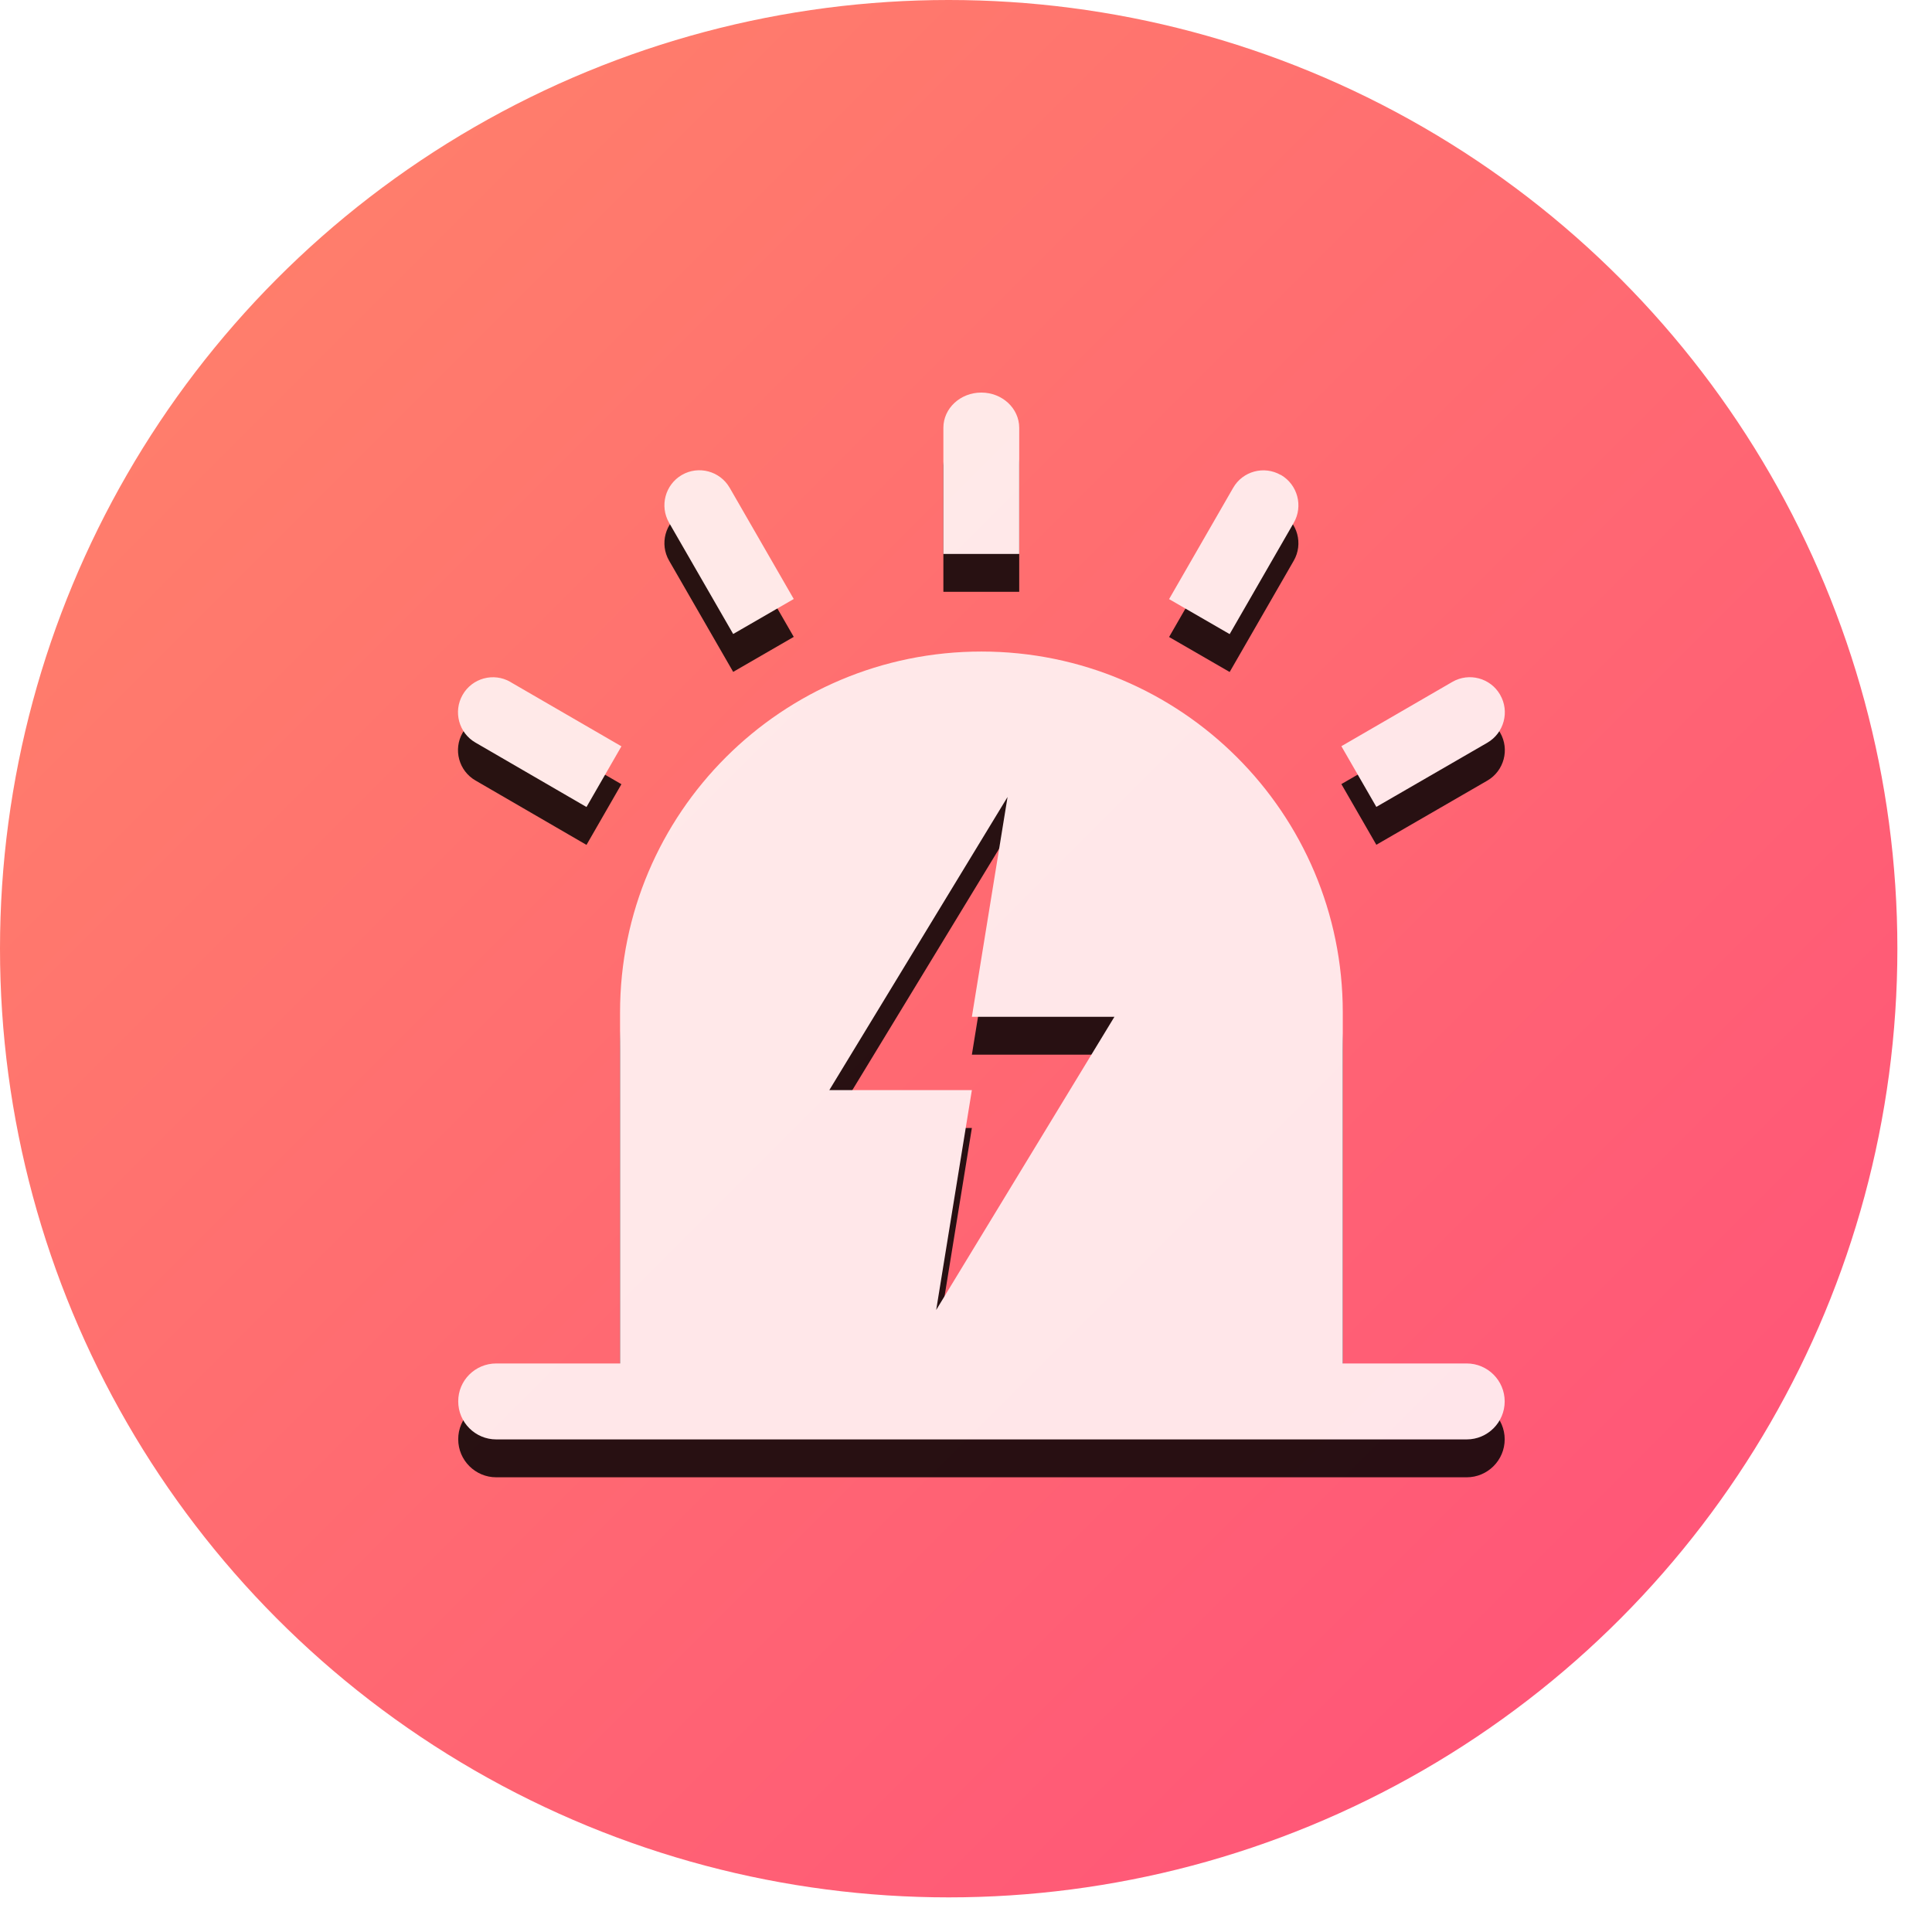
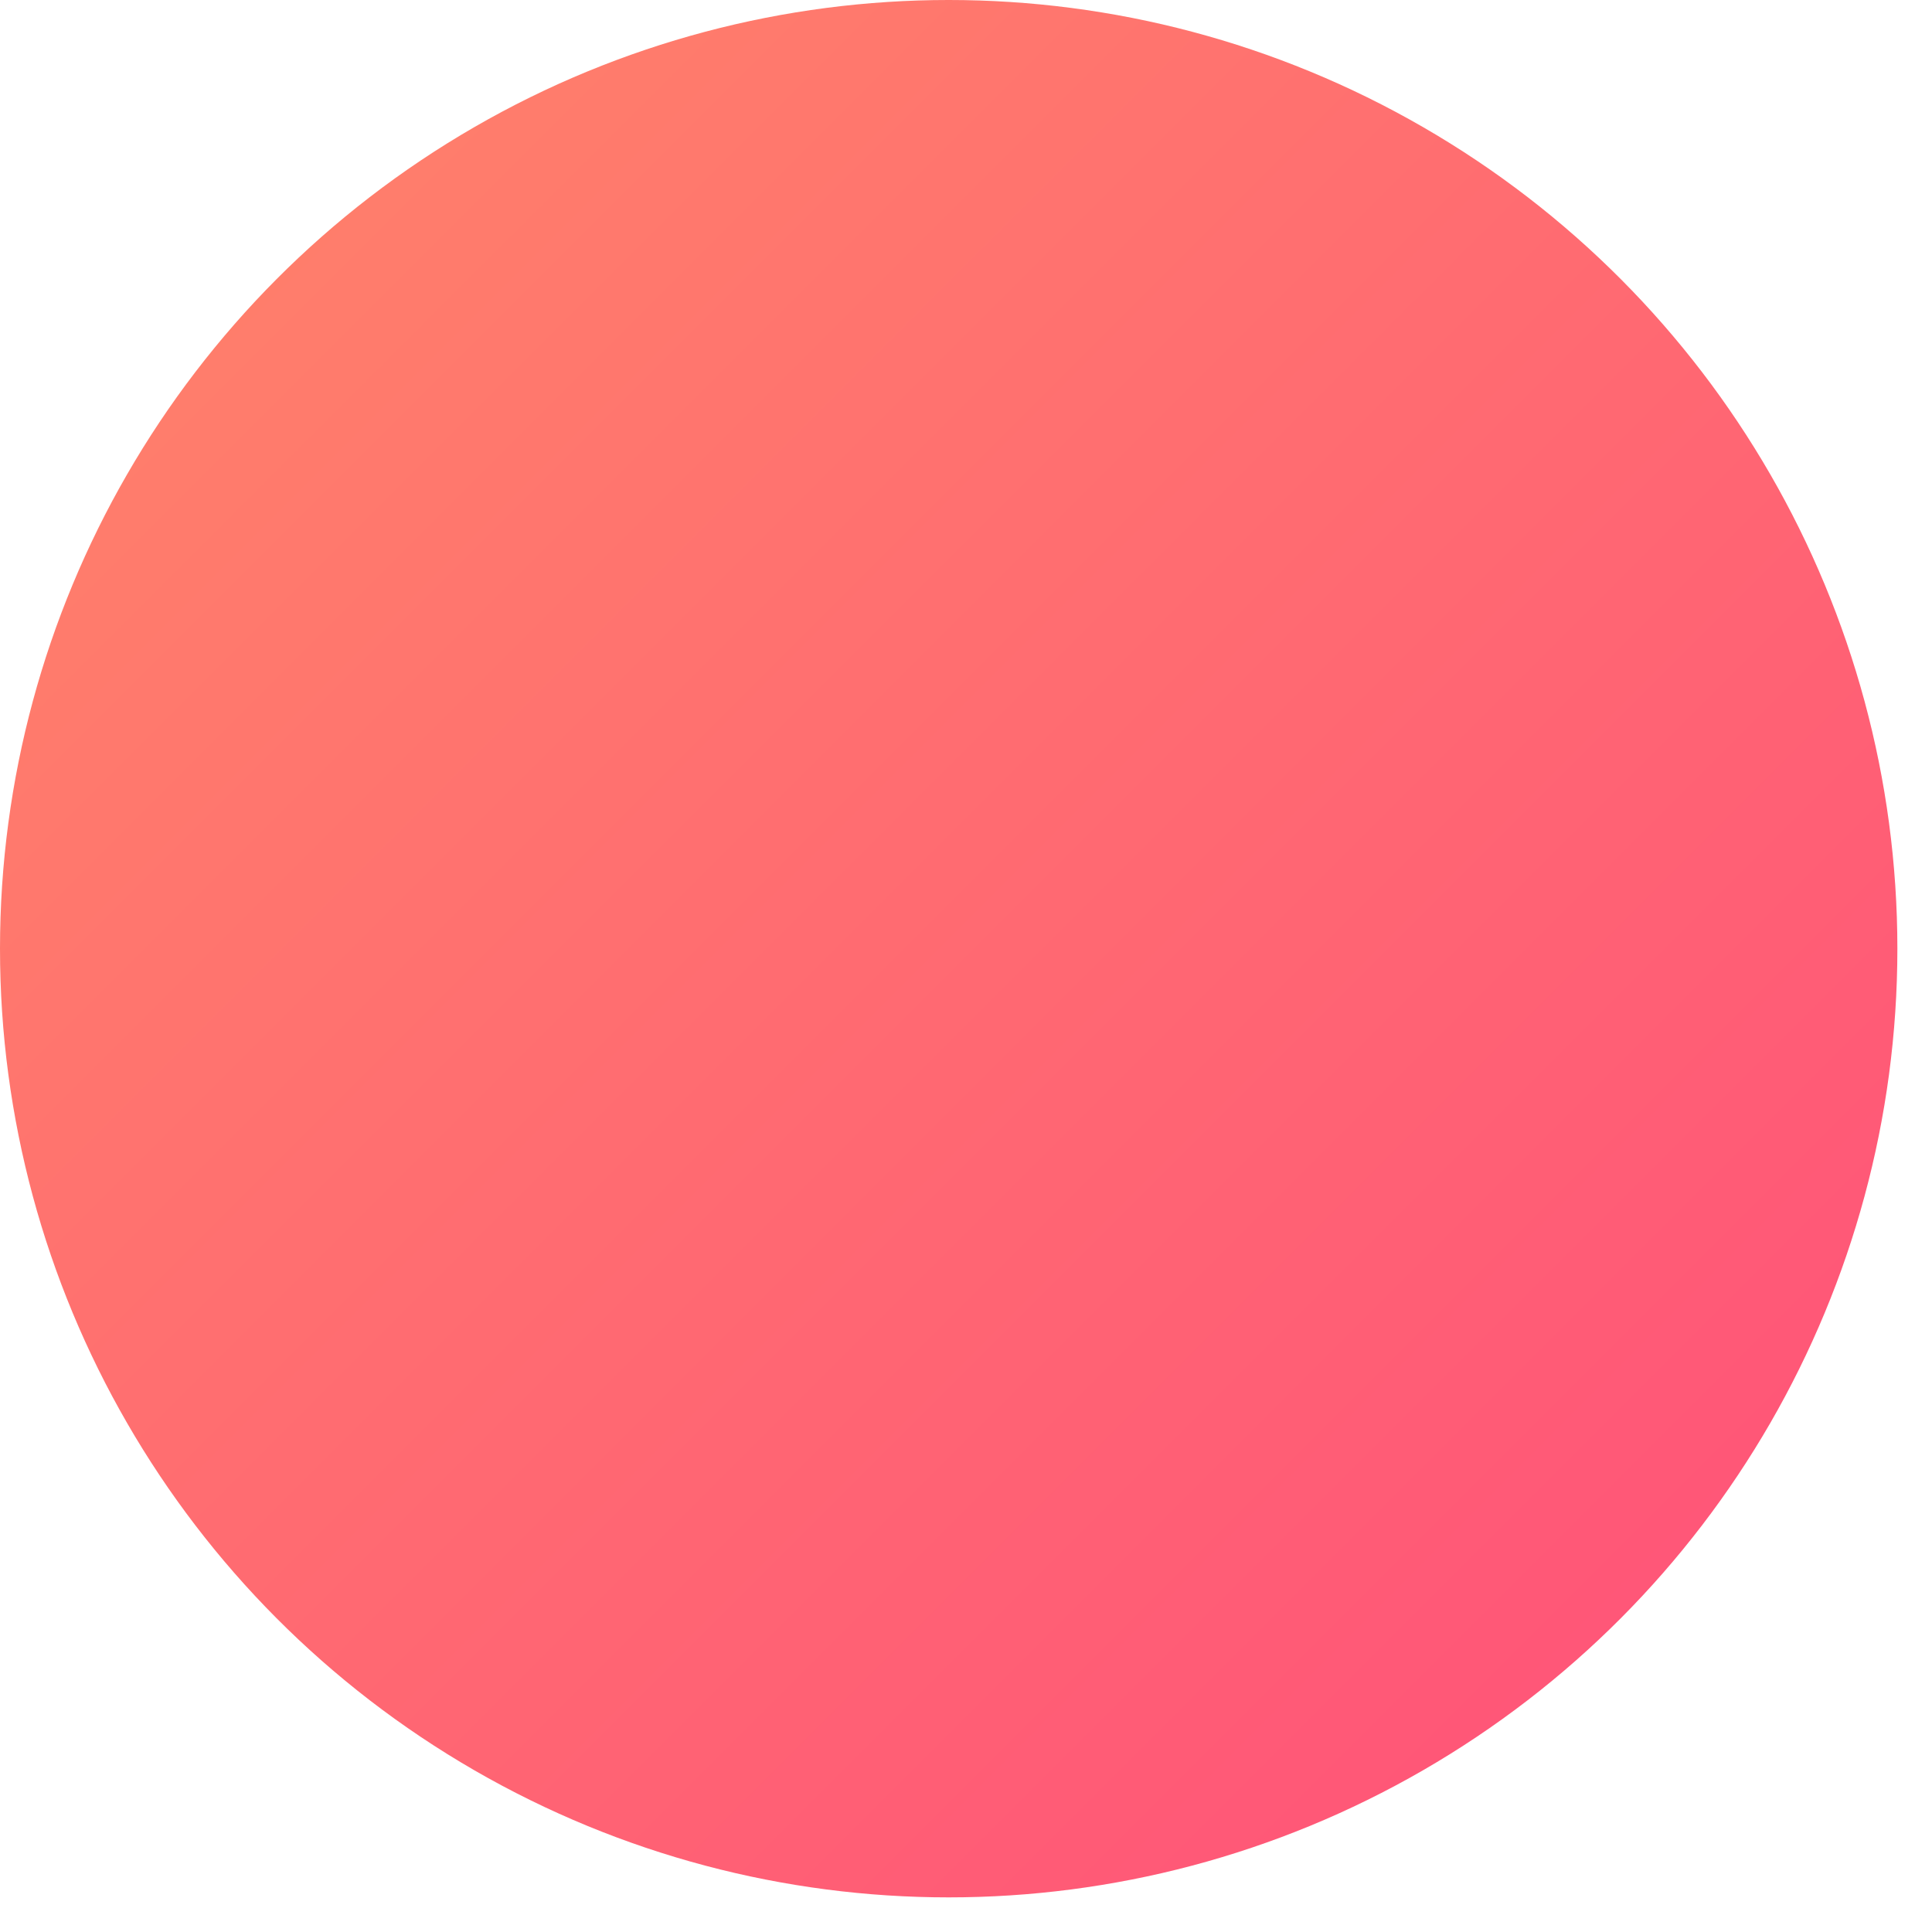
<svg xmlns="http://www.w3.org/2000/svg" xmlns:xlink="http://www.w3.org/1999/xlink" width="51px" height="51px" viewBox="0 0 51 51" version="1.1">
  <title>Group Copy 3</title>
  <desc>Created with Sketch.</desc>
  <defs>
    <linearGradient x1="99.485%" y1="99.485%" x2="1.11022302e-14%" y2="0%" id="linearGradient-1">
      <stop stop-color="#FF4F7A" offset="0%" />
      <stop stop-color="#FF8569" offset="100%" />
    </linearGradient>
-     <path d="M18.372,35.992 L16.368,35.992 L16.368,26.724 C16.368,21.465 20.637,17.199 25.907,17.199 C31.177,17.199 35.446,21.465 35.446,26.724 L35.446,35.992 L33.243,35.992 L18.372,35.992 Z M26.597,21.038 L21.892,28.776 L25.655,28.776 L24.713,34.58 L29.418,26.841 L25.655,26.841 L26.597,21.038 L26.597,21.038 Z M33.813,12.537 C34.255,12.794 34.406,13.361 34.151,13.802 L32.46,16.739 L30.861,15.815 L32.552,12.878 C32.804,12.437 33.368,12.286 33.807,12.537 L33.813,12.537 Z M25.904,10.363 C26.457,10.363 26.905,10.779 26.905,11.295 L26.905,14.623 L24.903,14.623 L24.903,11.292 C24.903,10.779 25.35,10.363 25.904,10.363 L25.904,10.363 Z M18.001,12.537 C18.439,12.283 19.004,12.434 19.259,12.872 C19.259,12.872 19.259,12.875 19.261,12.875 L20.953,15.812 L19.354,16.736 L17.662,13.799 C17.408,13.358 17.559,12.794 18,12.537 L18.001,12.537 Z M12.213,18.341 C12.465,17.9 13.03,17.746 13.471,18 C13.471,18 13.474,18 13.474,18.003 L16.404,19.701 L15.482,21.303 L12.552,19.603 C12.11,19.349 11.959,18.782 12.213,18.341 L12.213,18.341 Z M39.6,18.341 C39.855,18.782 39.704,19.349 39.262,19.606 L36.332,21.3 L35.409,19.698 L38.339,18 C38.778,17.746 39.343,17.897 39.597,18.335 C39.597,18.338 39.6,18.338 39.6,18.341 L39.6,18.341 Z M13.1,35.992 L38.717,35.992 C39.27,35.992 39.72,36.442 39.72,36.994 C39.72,37.547 39.27,37.997 38.717,37.997 L13.1,37.997 C12.546,37.997 12.096,37.547 12.096,36.994 C12.093,36.442 12.543,35.992 13.1,35.992 L13.1,35.992 Z" id="path-2" />
    <filter x="-12.7%" y="-9.0%" width="125.3%" height="125.3%" filterUnits="objectBoundingBox" id="filter-3">
      <feOffset dx="0" dy="1" in="SourceAlpha" result="shadowOffsetOuter1" />
      <feGaussianBlur stdDeviation="1" in="shadowOffsetOuter1" result="shadowBlurOuter1" />
      <feColorMatrix values="0 0 0 0 0   0 0 0 0 0   0 0 0 0 0  0 0 0 0.3 0" type="matrix" in="shadowBlurOuter1" />
    </filter>
  </defs>
  <g id="官网" stroke="none" stroke-width="1" fill="none" fill-rule="evenodd">
    <g id="关于知得失-03" transform="translate(-826, -366)">
      <g id="Group-Copy-3" transform="translate(826, 366)">
        <circle id="Oval-3-Copy" fill="url(#linearGradient-1)" cx="25.043" cy="25.043" r="25.043" />
        <g id="Shape" opacity="0.84" fill-rule="nonzero">
          <use fill="black" fill-opacity="1" filter="url(#filter-3)" xlink:href="#path-2" />
          <use fill="#FFFFFF" fill-rule="evenodd" xlink:href="#path-2" />
        </g>
      </g>
    </g>
  </g>
</svg>